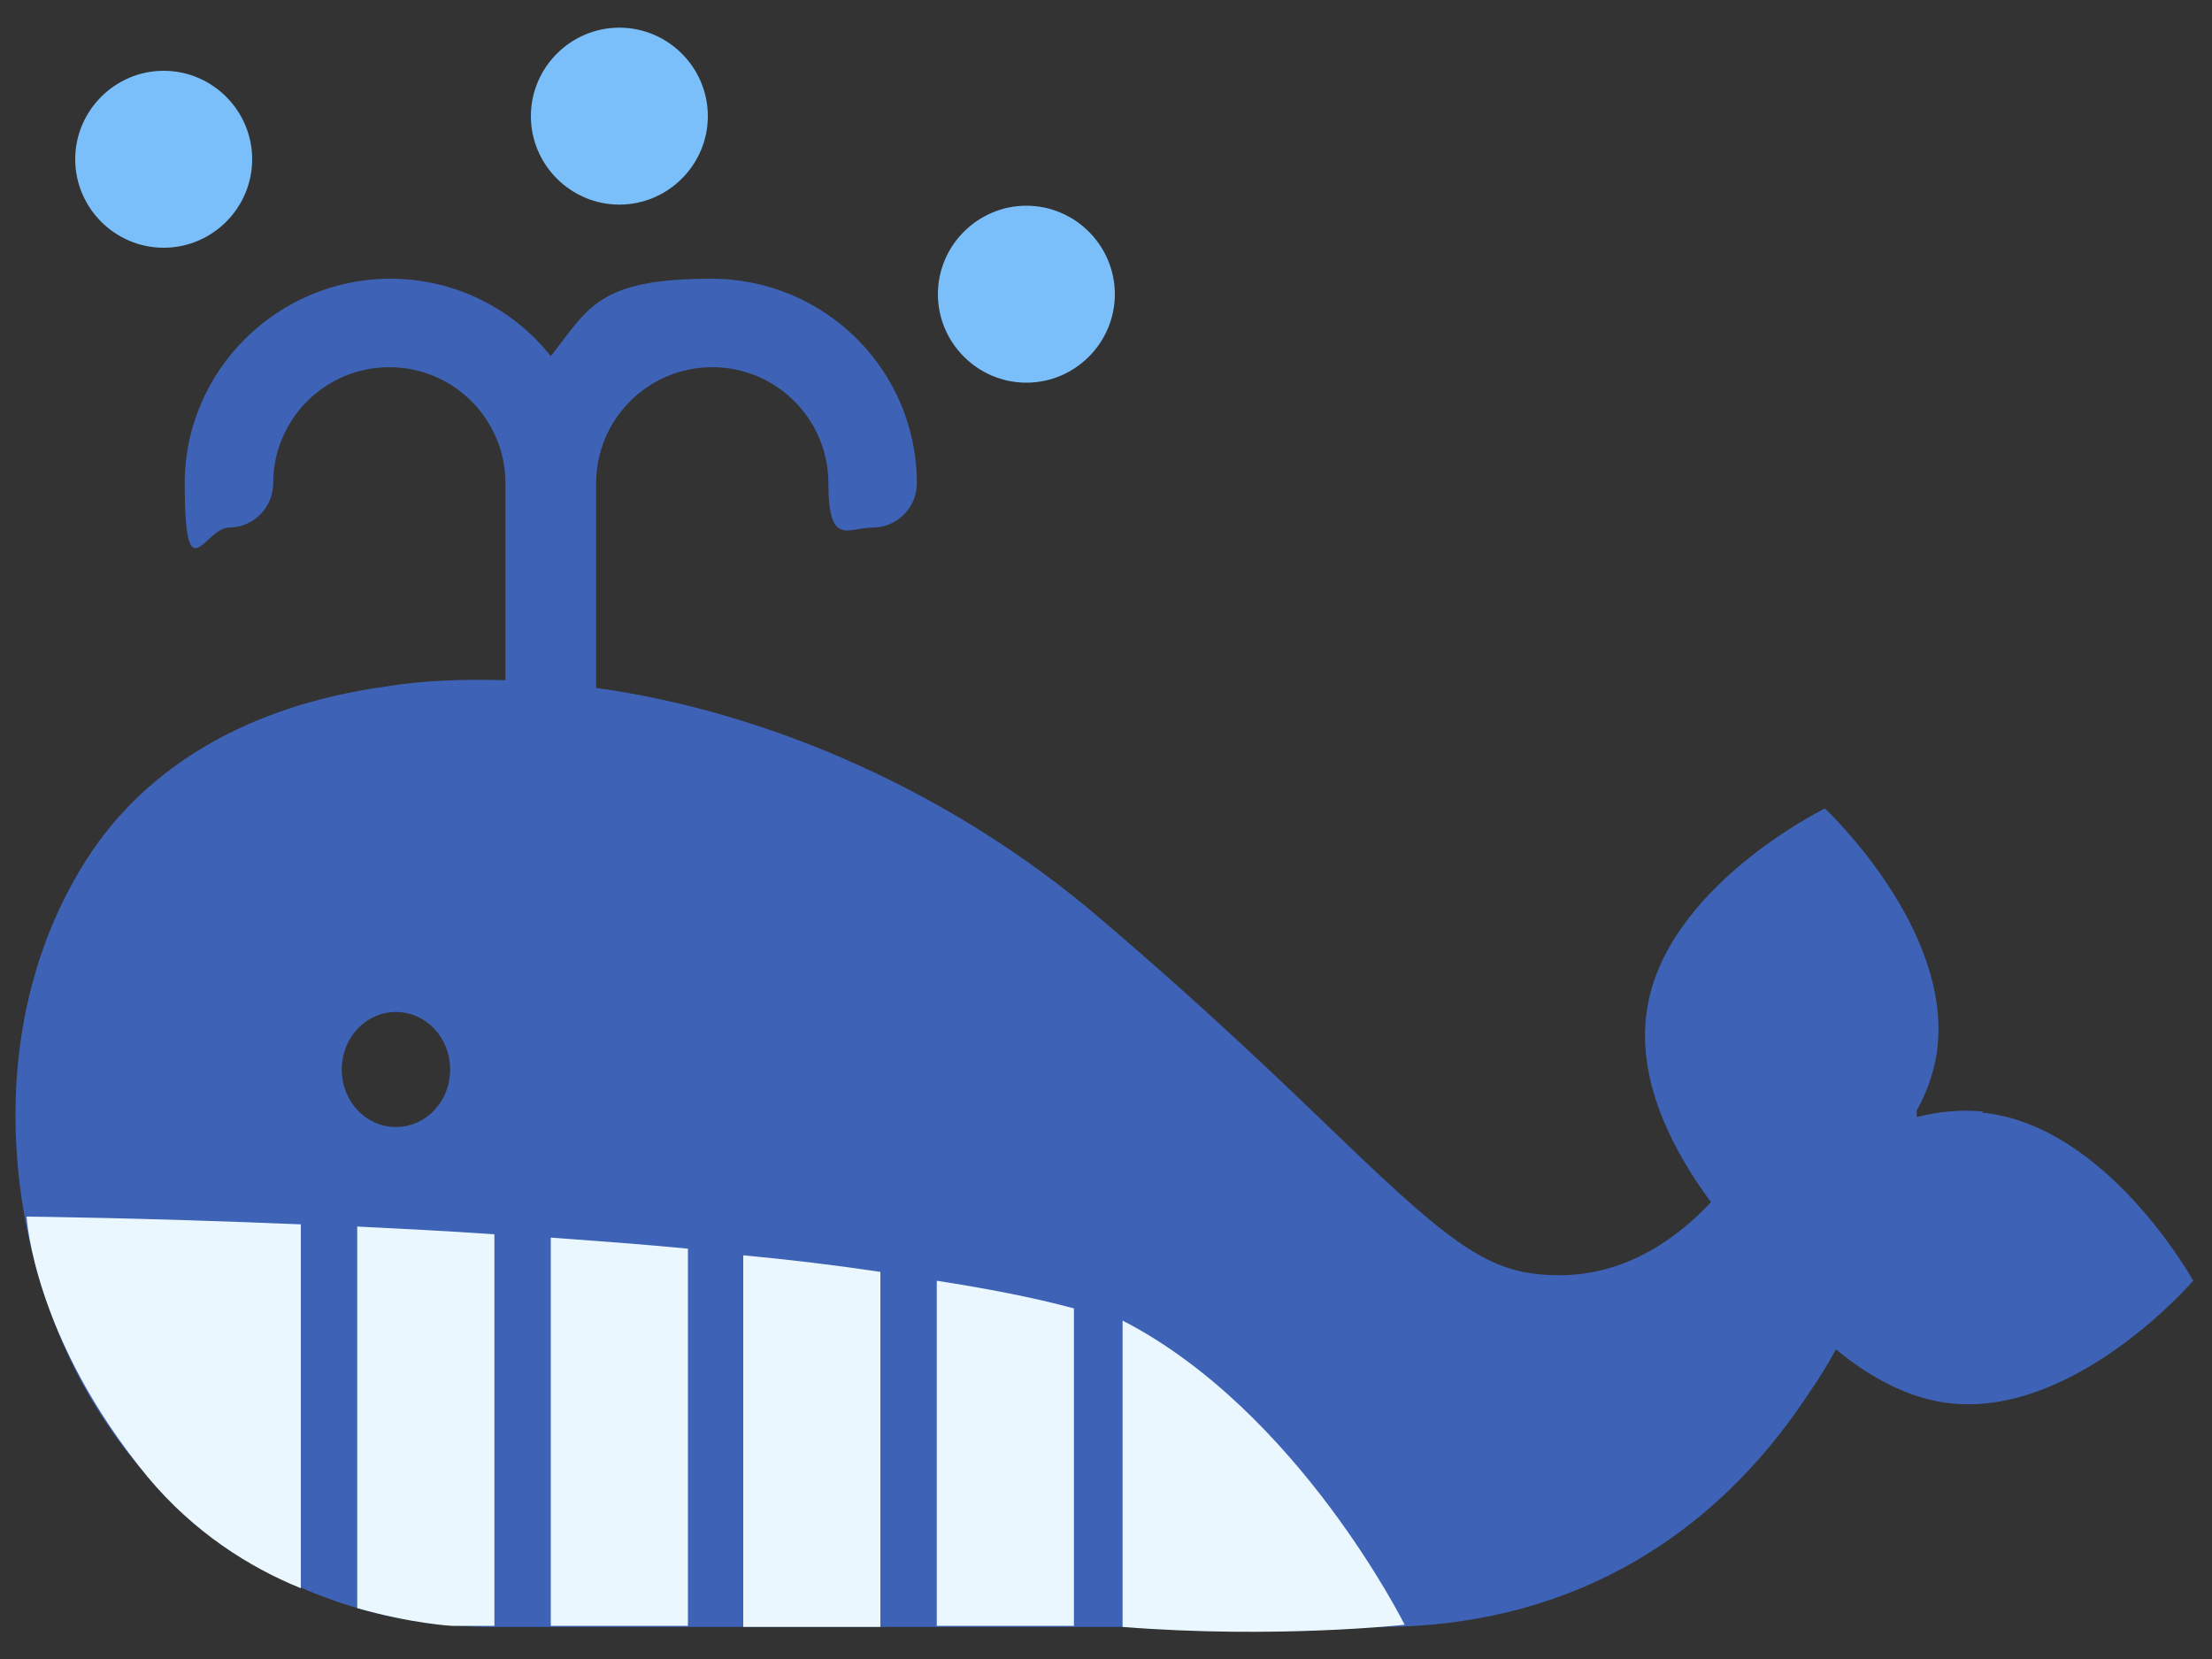
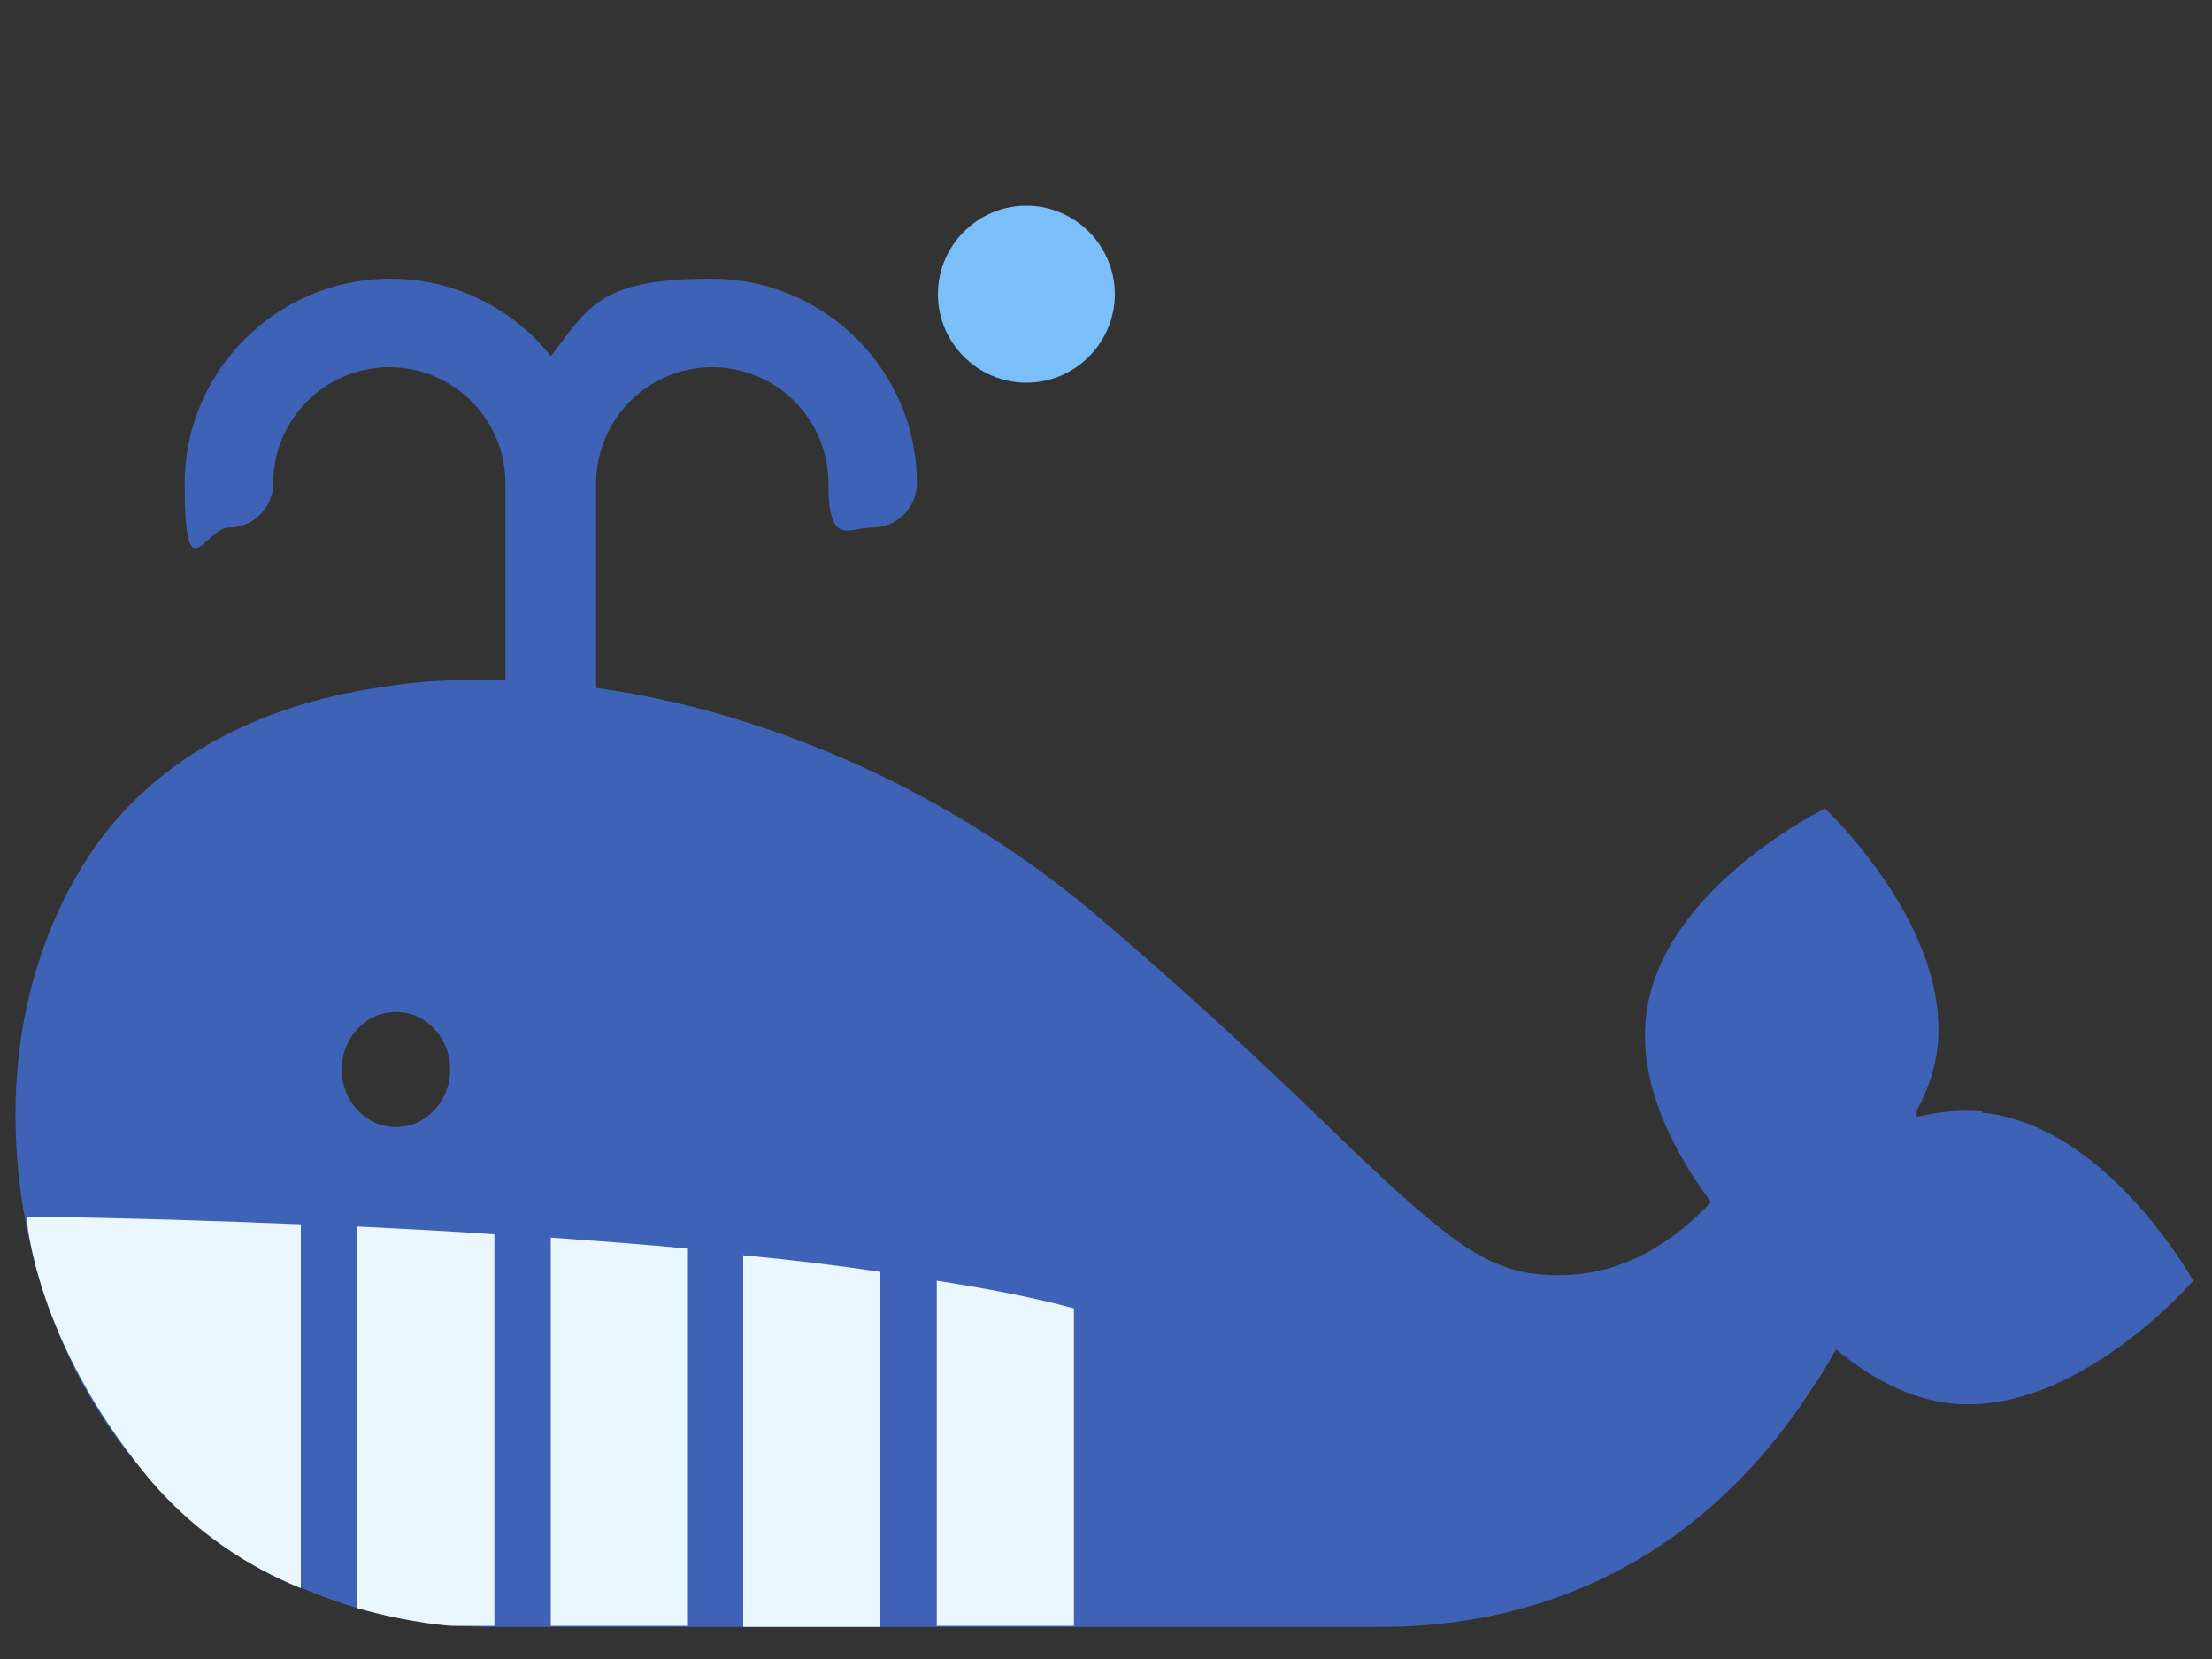
<svg xmlns="http://www.w3.org/2000/svg" id="_レイヤー_1" data-name="レイヤー 1" version="1.1" viewBox="0 0 200 150">
  <rect x="0" y="0" width="200" height="150" fill="#333333" stroke="none" />
  <defs>
    <style>
      .cls-1 {
        fill: #ebf7ff;
      }

      .cls-1, .cls-2, .cls-3 {
        stroke-width: 0px;
      }

      .cls-2 {
        fill: #3e63b6;
      }

      .cls-3 {
        fill: #7abefa;
      }
    </style>
  </defs>
  <path class="cls-2" d="M179.3,100.5c-2-.2-4,0-6,.5v-.6c.9-1.6,1.5-3.3,1.8-5.1,1.7-11.2-10.1-22.2-10.1-22.2,0,0-14.5,7.1-16.1,18.3-1,6.6,2.7,13.1,5.8,17.3-3.1,3.3-7.7,6.6-13.7,6.6s-9.2-2.2-19.7-12.3c-5.1-4.9-12-11.6-22-20.1-13-11.1-29.5-18.5-45.4-20.7v-18.5c0-5.8,4.7-10.5,10.5-10.5s10.5,4.7,10.5,10.5,1.8,4,4,4,4-1.8,4-4c0-10.2-8.3-18.5-18.6-18.5s-11.1,2.7-14.5,7c-3.4-4.3-8.7-7-14.5-7-10.2,0-18.6,8.3-18.6,18.5s1.8,4,4,4,4-1.8,4-4c0-5.8,4.7-10.5,10.5-10.5s10.5,4.7,10.5,10.5v17.8c-3.8-.1-7.4,0-11,.6-12.1,1.7-21.4,7.1-26.8,15.5-4.2,6.5-6.5,14.5-6.5,23.2,0,8.5,2.1,16.9,6,24.2,7.6,14,21.2,22.1,37.2,22.1h80.2c16.2,0,29.7-7.3,38.8-21.2.9-1.3,1.7-2.6,2.4-3.9,2.9,2.4,6.5,4.5,10.5,4.9,11.3,1.1,21.8-11.1,21.8-11.1,0,0-7.8-14.1-19.1-15.2h0ZM35.8,91.5c2.7,0,4.9,2.3,4.9,5.2s-2.2,5.2-4.9,5.2-4.9-2.3-4.9-5.2,2.2-5.2,4.9-5.2Z" />
-   <path class="cls-3" d="M14.8,22.4c4.4,0,8-3.6,8-8s-3.6-8-8-8-8,3.6-8,8,3.6,8,8,8Z" />
  <path class="cls-3" d="M92.8,34.6c4.4,0,8-3.6,8-8s-3.6-8-8-8-8,3.6-8,8,3.6,8,8,8Z" />
-   <path class="cls-3" d="M56,18.5c4.4,0,8-3.6,8-8s-3.6-8-8-8-8,3.6-8,8,3.6,8,8,8Z" />
  <path class="cls-1" d="M49.8,147h12.4v-34.1c-4.1-.4-8.3-.7-12.4-1v35.1h0Z" />
  <path class="cls-1" d="M79.6,115c-4-.6-8.1-1.1-12.4-1.5v33.6h12.4v-32Z" />
  <path class="cls-1" d="M27.2,110.7c-14.4-.6-24.8-.7-24.8-.7,0,0,.6,11,11,23.6,4.1,4.9,9.1,8.1,13.8,10v-33h0Z" />
  <path class="cls-1" d="M97.1,118.3c-3.7-1-7.9-1.8-12.4-2.5v31.2h12.4v-28.7h0Z" />
-   <path class="cls-1" d="M101.5,119.3v27.8c13.9,1.1,25.5-.2,25.5-.2,0,0-9.6-19.3-25.5-27.5h0Z" />
  <path class="cls-1" d="M44.7,111.6c-4.3-.3-8.4-.5-12.4-.7v34.5c4.9,1.4,8.5,1.6,8.5,1.6h3.9v-35.5h0Z" />
</svg>